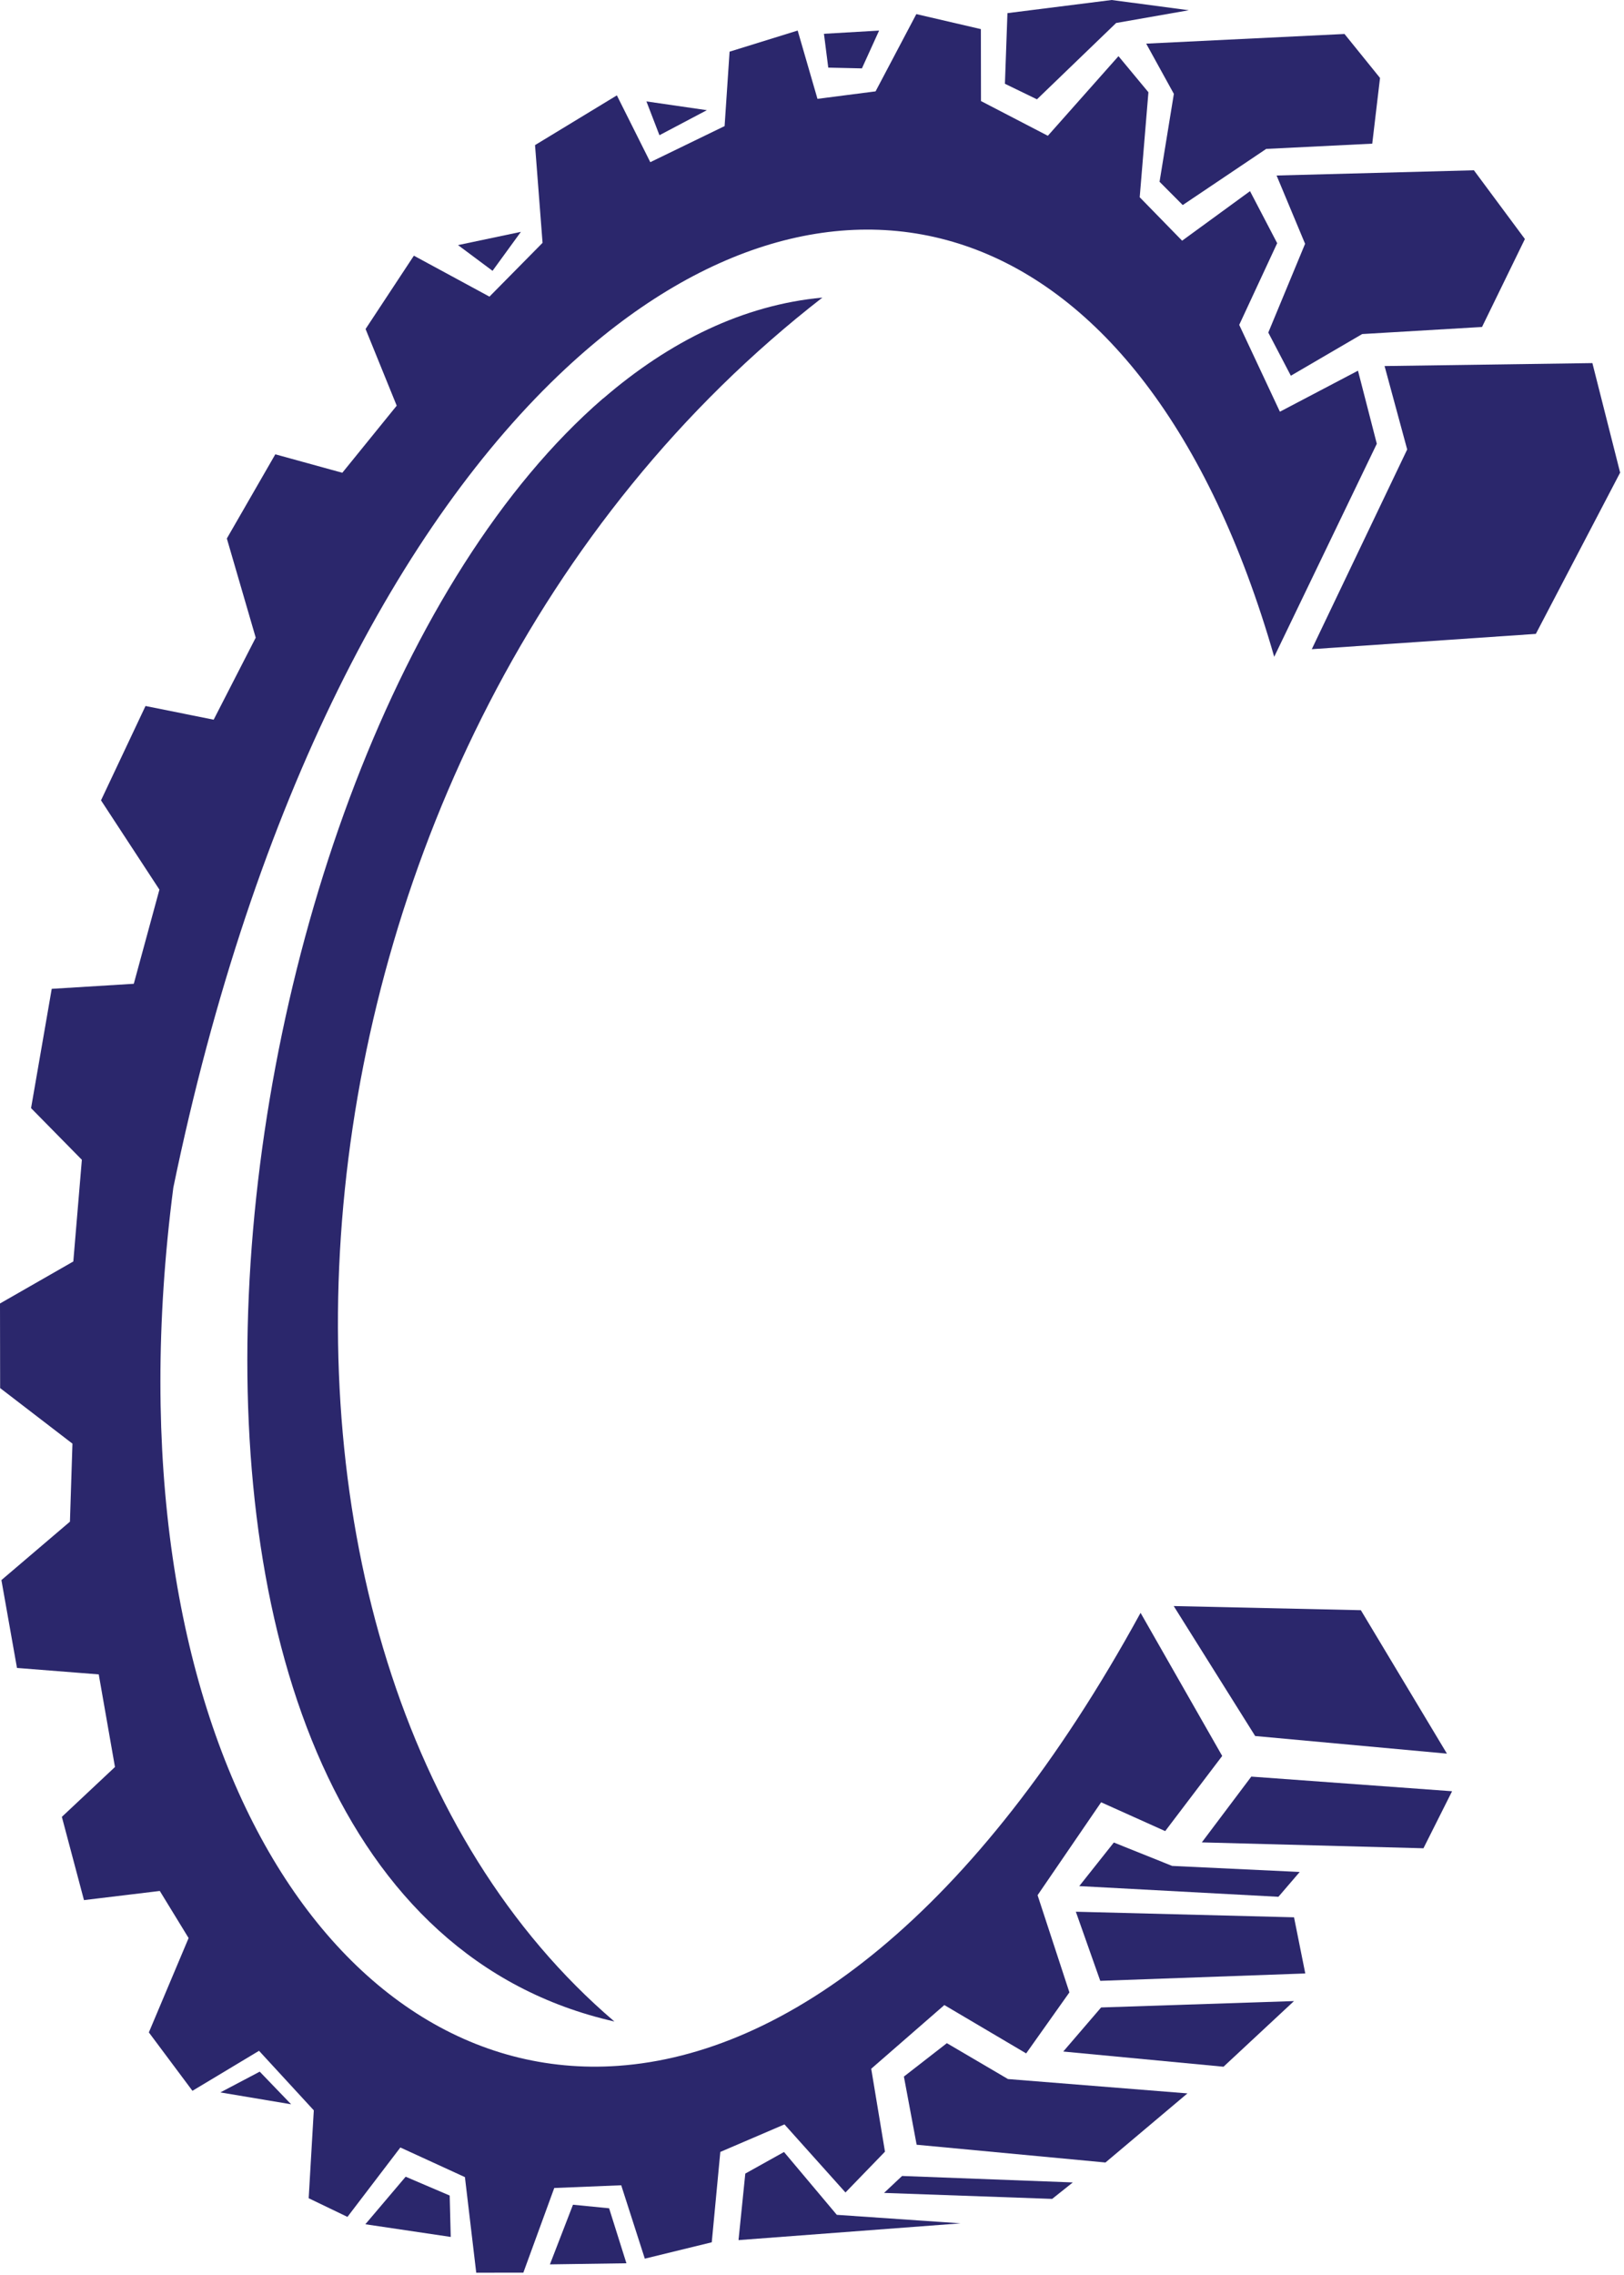
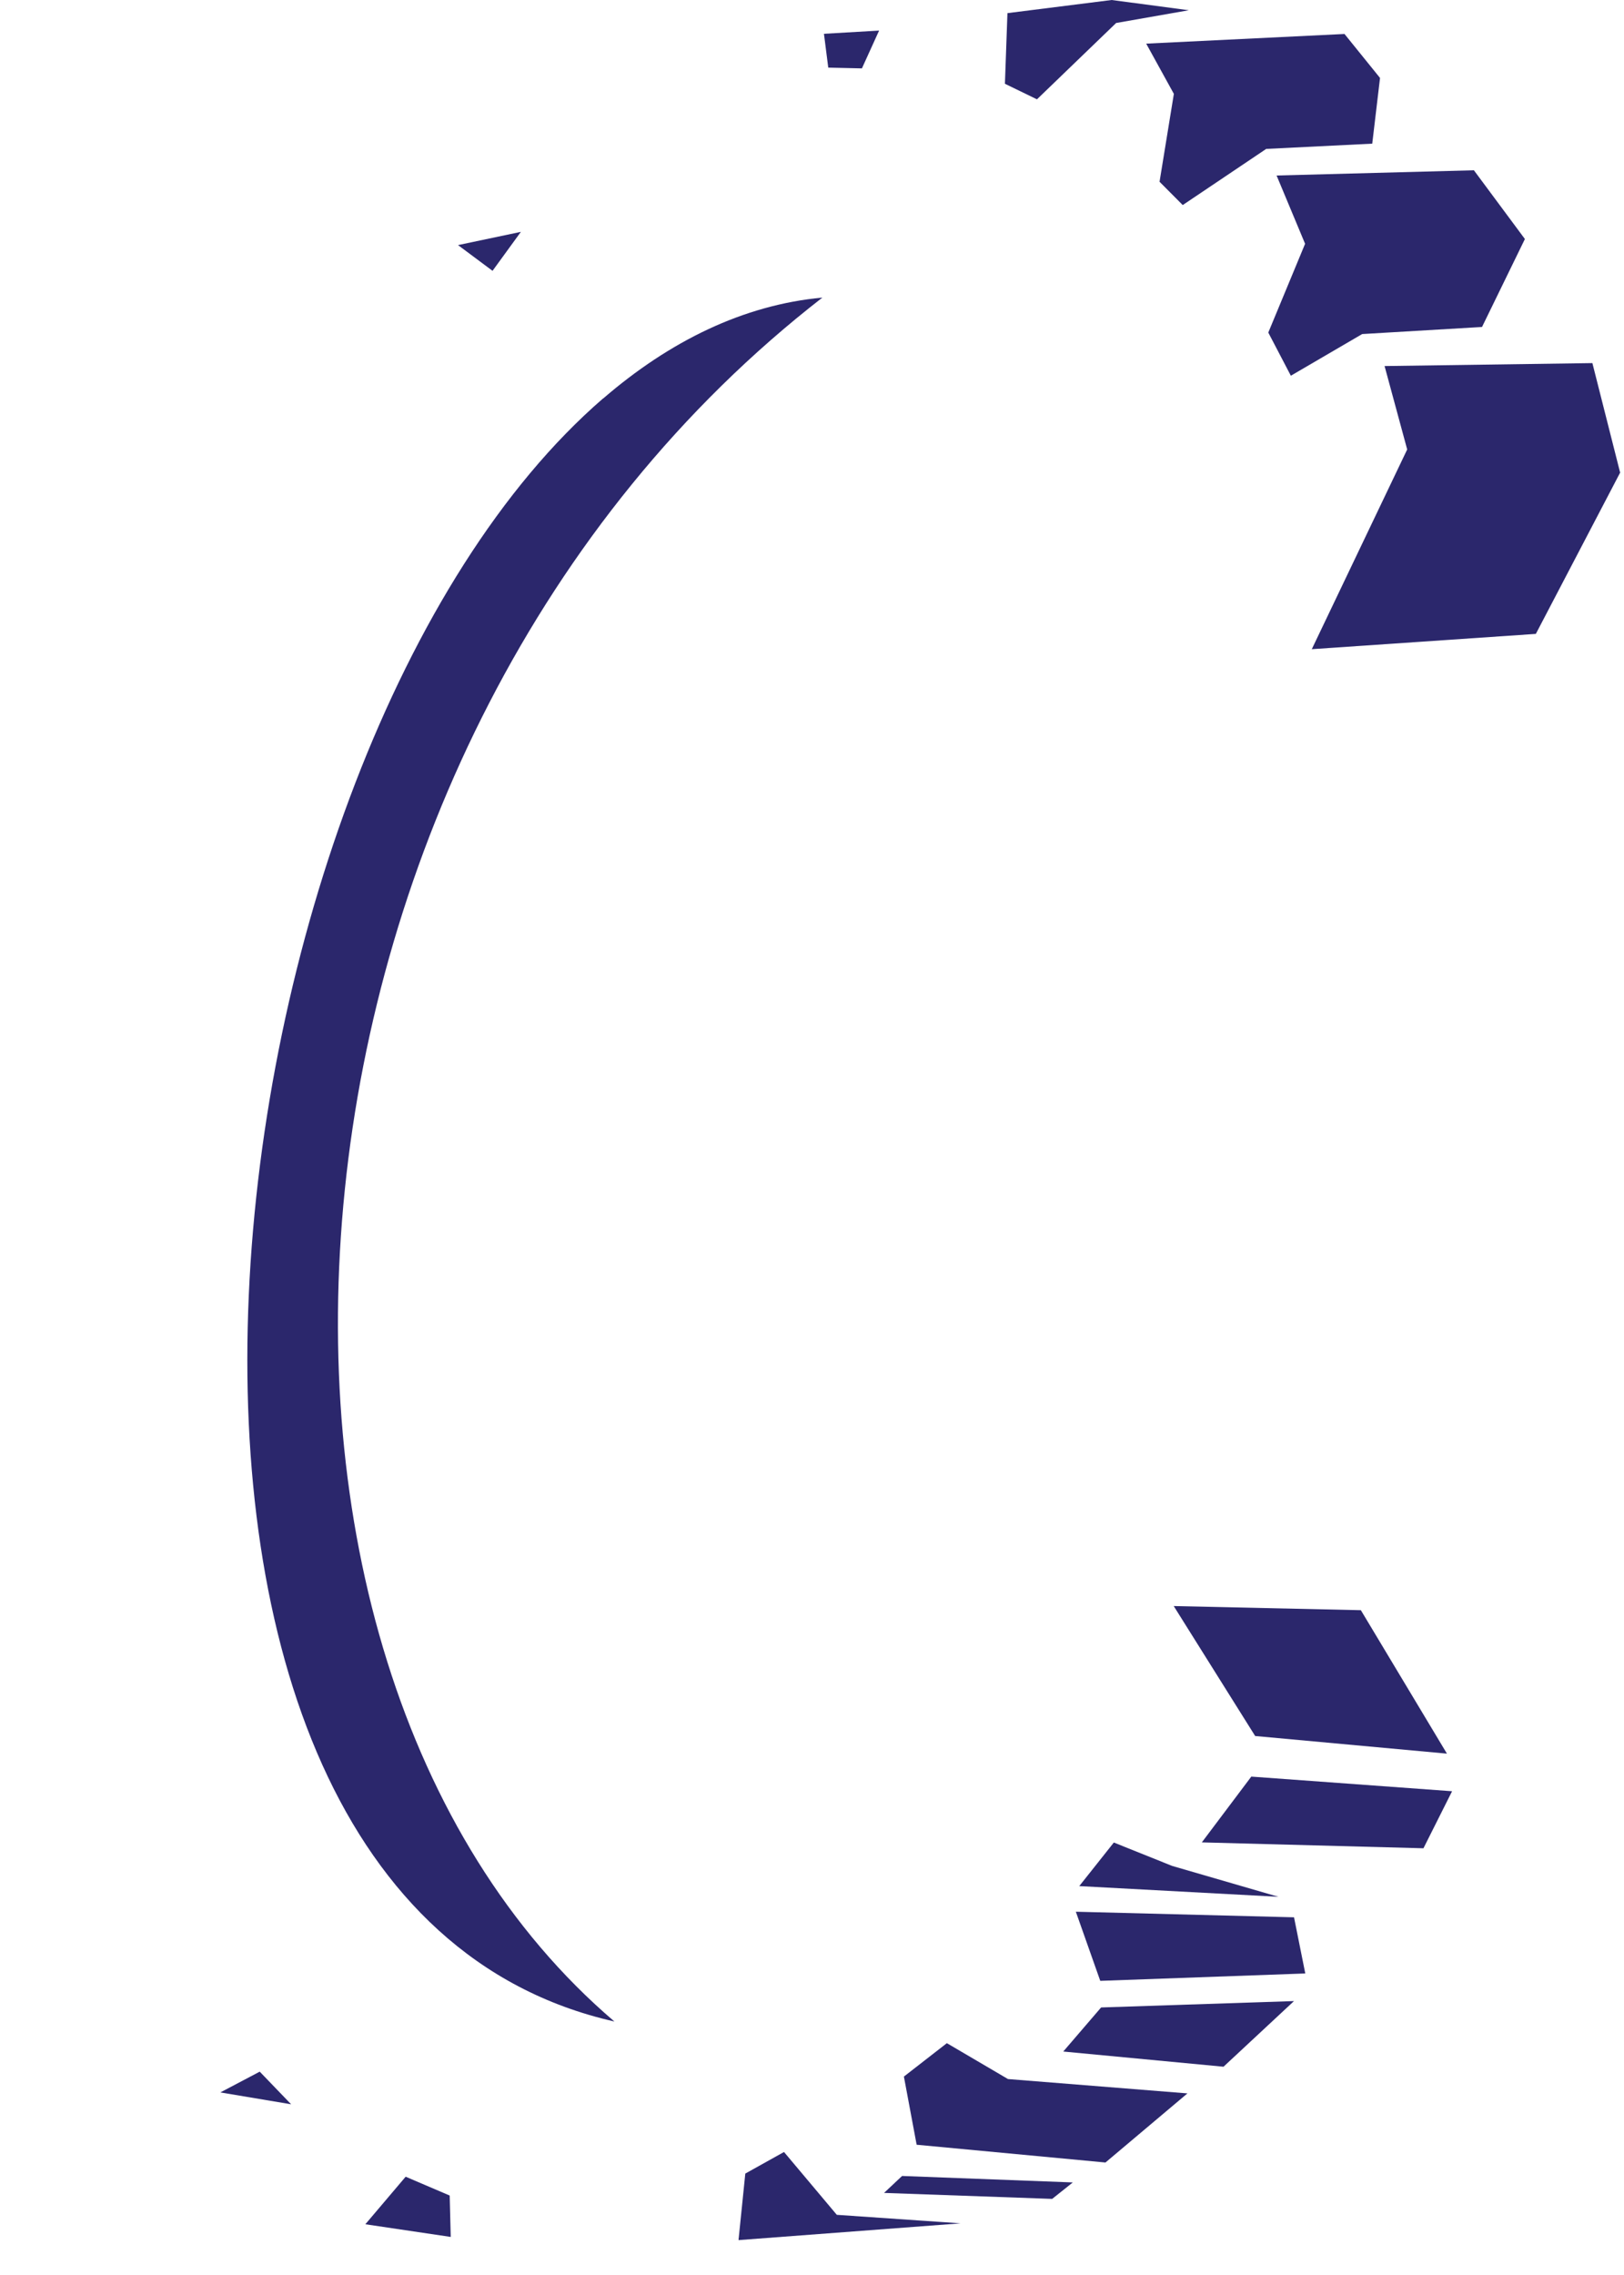
<svg xmlns="http://www.w3.org/2000/svg" width="100%" height="100%" viewBox="0 0 295 413" version="1.1" xml:space="preserve" style="fill-rule:evenodd;clip-rule:evenodd;stroke-linejoin:round;stroke-miterlimit:2;">
  <g transform="matrix(2,0,0,2,-232.064,-390.428)">
-     <path d="M174.744,204.419L180.232,205.215L175.926,207.488L174.744,204.419Z" style="fill:rgb(43,39,108);fill-rule:nonzero;" />
-   </g>
+     </g>
  <g transform="matrix(2,0,0,2,-232.064,-390.428)">
    <path d="M183.108,398.547L183.724,392.508L187.24,390.549L192.035,396.252L203.278,397.025L183.108,398.547Z" style="fill:rgb(43,39,108);fill-rule:nonzero;" />
  </g>
  <g transform="matrix(2,0,0,2,-232.064,-390.428)">
    <path d="M207.304,202.818L207.533,196.406L216.999,195.214L224.008,196.143L217.405,197.301L210.214,204.23L207.304,202.818Z" style="fill:rgb(43,39,108);fill-rule:nonzero;" />
  </g>
  <g transform="matrix(2,0,0,2,-232.064,-390.428)">
-     <path d="M232.143,367.385L214.056,366.414L217.196,362.458L222.492,364.582L234.078,365.131L232.143,367.385Z" style="fill:rgb(43,39,108);fill-rule:nonzero;" />
+     <path d="M232.143,367.385L214.056,366.414L217.196,362.458L222.492,364.582L232.143,367.385Z" style="fill:rgb(43,39,108);fill-rule:nonzero;" />
  </g>
  <g transform="matrix(2,0,0,2,-232.064,-390.428)">
    <path d="M216.435,391.503L199.286,389.89L198.129,383.703L202.031,380.671L207.582,383.928L223.881,385.23L216.435,391.503Z" style="fill:rgb(43,39,108);fill-rule:nonzero;" />
  </g>
  <g transform="matrix(2,0,0,2,-232.064,-390.428)">
    <path d="M231.035,208.731L223.454,213.827L221.348,211.713L222.648,203.734L220.136,199.175L238.146,198.298L241.373,202.289L240.666,208.254L231.035,208.731Z" style="fill:rgb(43,39,108);fill-rule:nonzero;" />
  </g>
  <g transform="matrix(2,0,0,2,-232.064,-390.428)">
    <path d="M157.632,217.461L163.341,216.26L160.767,219.797L157.632,217.461Z" style="fill:rgb(43,39,108);fill-rule:nonzero;" />
  </g>
  <g transform="matrix(2,0,0,2,-232.064,-390.428)">
    <path d="M215.963,375.014L213.746,368.74L233.562,369.247L234.584,374.344L215.963,375.014Z" style="fill:rgb(43,39,108);fill-rule:nonzero;" />
  </g>
  <g transform="matrix(2,0,0,2,-232.064,-390.428)">
-     <path d="M167.4,228.673C152.512,242.547 139.087,267.661 131.775,303.009C125.395,352.206 145.886,384.574 172.169,382.729C187.406,381.663 204.592,369.082 219.624,341.61L227.039,354.6L221.861,361.422L216.042,358.806L210.27,367.24L213.161,376.062L209.234,381.599L201.802,377.212L195.161,382.993L196.41,390.52L192.822,394.224L187.281,388.044L181.455,390.543L180.678,398.745L174.597,400.23L172.454,393.569L166.372,393.817L163.565,401.5L159.286,401.506L158.259,392.83L152.395,390.14L147.589,396.44L144.068,394.746L144.533,386.768L139.559,381.364L133.511,384.996L129.552,379.694L133.162,371.13L130.546,366.855L123.659,367.686L121.65,360.129L126.474,355.604L125,347.197L117.574,346.612L116.16,338.638L122.384,333.335L122.612,326.252L116.044,321.208L116.032,313.53L122.691,309.717L123.467,300.487L118.853,295.798L120.73,284.97L128.184,284.511L130.511,275.964L125.206,267.861L129.248,259.297L135.438,260.54L139.258,253.094L136.635,244.093L141.037,236.452L147.123,238.127L152.063,232.037L149.235,225.078L153.623,218.422L160.487,222.139L165.31,217.256L164.626,208.385L172.059,203.871L175.095,209.935L181.844,206.659L182.296,199.904L188.481,197.986L190.279,204.186L195.556,203.507L199.258,196.494L205.12,197.857L205.13,204.387L211.203,207.539L217.618,200.312L220.337,203.588L219.546,213.117L223.399,217.062L229.565,212.565L232.032,217.287L228.584,224.703L232.279,232.585L239.371,228.861L241.081,235.494L231.762,254.831C219.83,213.31 191.669,206.048 167.4,228.673Z" style="fill:rgb(43,39,108);fill-rule:nonzero;" />
-   </g>
+     </g>
  <g transform="matrix(2,0,0,2,-232.064,-390.428)">
    <path d="M171.835,378.705C121.646,367.345 133.817,263.346 170.804,231.382L170.819,231.382C176.849,226.184 183.539,222.893 190.725,222.226C138.885,262.443 133.198,345.768 171.835,378.705Z" style="fill:rgb(43,39,108);fill-rule:nonzero;" />
  </g>
  <g transform="matrix(2,0,0,2,-232.064,-390.428)">
    <path d="M250.637,224.893L239.753,225.536L233.273,229.318L231.225,225.4L234.567,217.343L231.978,211.145L249.899,210.67L254.531,216.91L250.637,224.893Z" style="fill:rgb(43,39,108);fill-rule:nonzero;" />
  </g>
  <g transform="matrix(2,0,0,2,-232.064,-390.428)">
    <path d="M212.603,381.43L216.041,377.429L233.559,376.85L227.157,382.809L212.603,381.43Z" style="fill:rgb(43,39,108);fill-rule:nonzero;" />
  </g>
  <g transform="matrix(2,0,0,2,-232.064,-390.428)">
    <path d="M222.635,340.994L239.633,341.371L247.45,354.39L230.033,352.791L222.635,340.994Z" style="fill:rgb(43,39,108);fill-rule:nonzero;" />
  </g>
  <g transform="matrix(2,0,0,2,-232.064,-390.428)">
    <path d="M191.259,201.352L190.867,198.281L195.876,197.99L194.316,201.421L191.259,201.352Z" style="fill:rgb(43,39,108);fill-rule:nonzero;" />
  </g>
  <g transform="matrix(2,0,0,2,-232.064,-390.428)">
    <path d="M211.595,394.806L196.326,394.263L197.964,392.725L213.471,393.312L211.595,394.806Z" style="fill:rgb(43,39,108);fill-rule:nonzero;" />
  </g>
  <g transform="matrix(2,0,0,2,-232.064,-390.428)">
    <path d="M156.875,394.502L156.97,398.259L149.215,397.108L152.876,392.793L156.875,394.502Z" style="fill:rgb(43,39,108);fill-rule:nonzero;" />
  </g>
  <g transform="matrix(2,0,0,2,-232.064,-390.428)">
    <path d="M139.622,383.257L142.474,386.219L136.046,385.141L139.622,383.257Z" style="fill:rgb(43,39,108);fill-rule:nonzero;" />
  </g>
  <g transform="matrix(2,0,0,2,-232.064,-390.428)">
    <path d="M235.175,254.14L243.84,236.011L241.786,228.44L260.661,228.172L263.181,238.114L255.525,252.752L235.175,254.14Z" style="fill:rgb(43,39,108);fill-rule:nonzero;" />
  </g>
  <g transform="matrix(2,0,0,2,-232.064,-390.428)">
    <path d="M225.188,362.446L229.681,356.475L247.918,357.803L245.317,362.981L225.188,362.446Z" style="fill:rgb(43,39,108);fill-rule:nonzero;" />
  </g>
  <g transform="matrix(2,0,0,2,-232.064,-390.428)">
-     <path d="M165.979,400.75L168.073,395.335L171.354,395.658L172.927,400.65L165.979,400.75Z" style="fill:rgb(43,39,108);fill-rule:nonzero;" />
-   </g>
+     </g>
</svg>